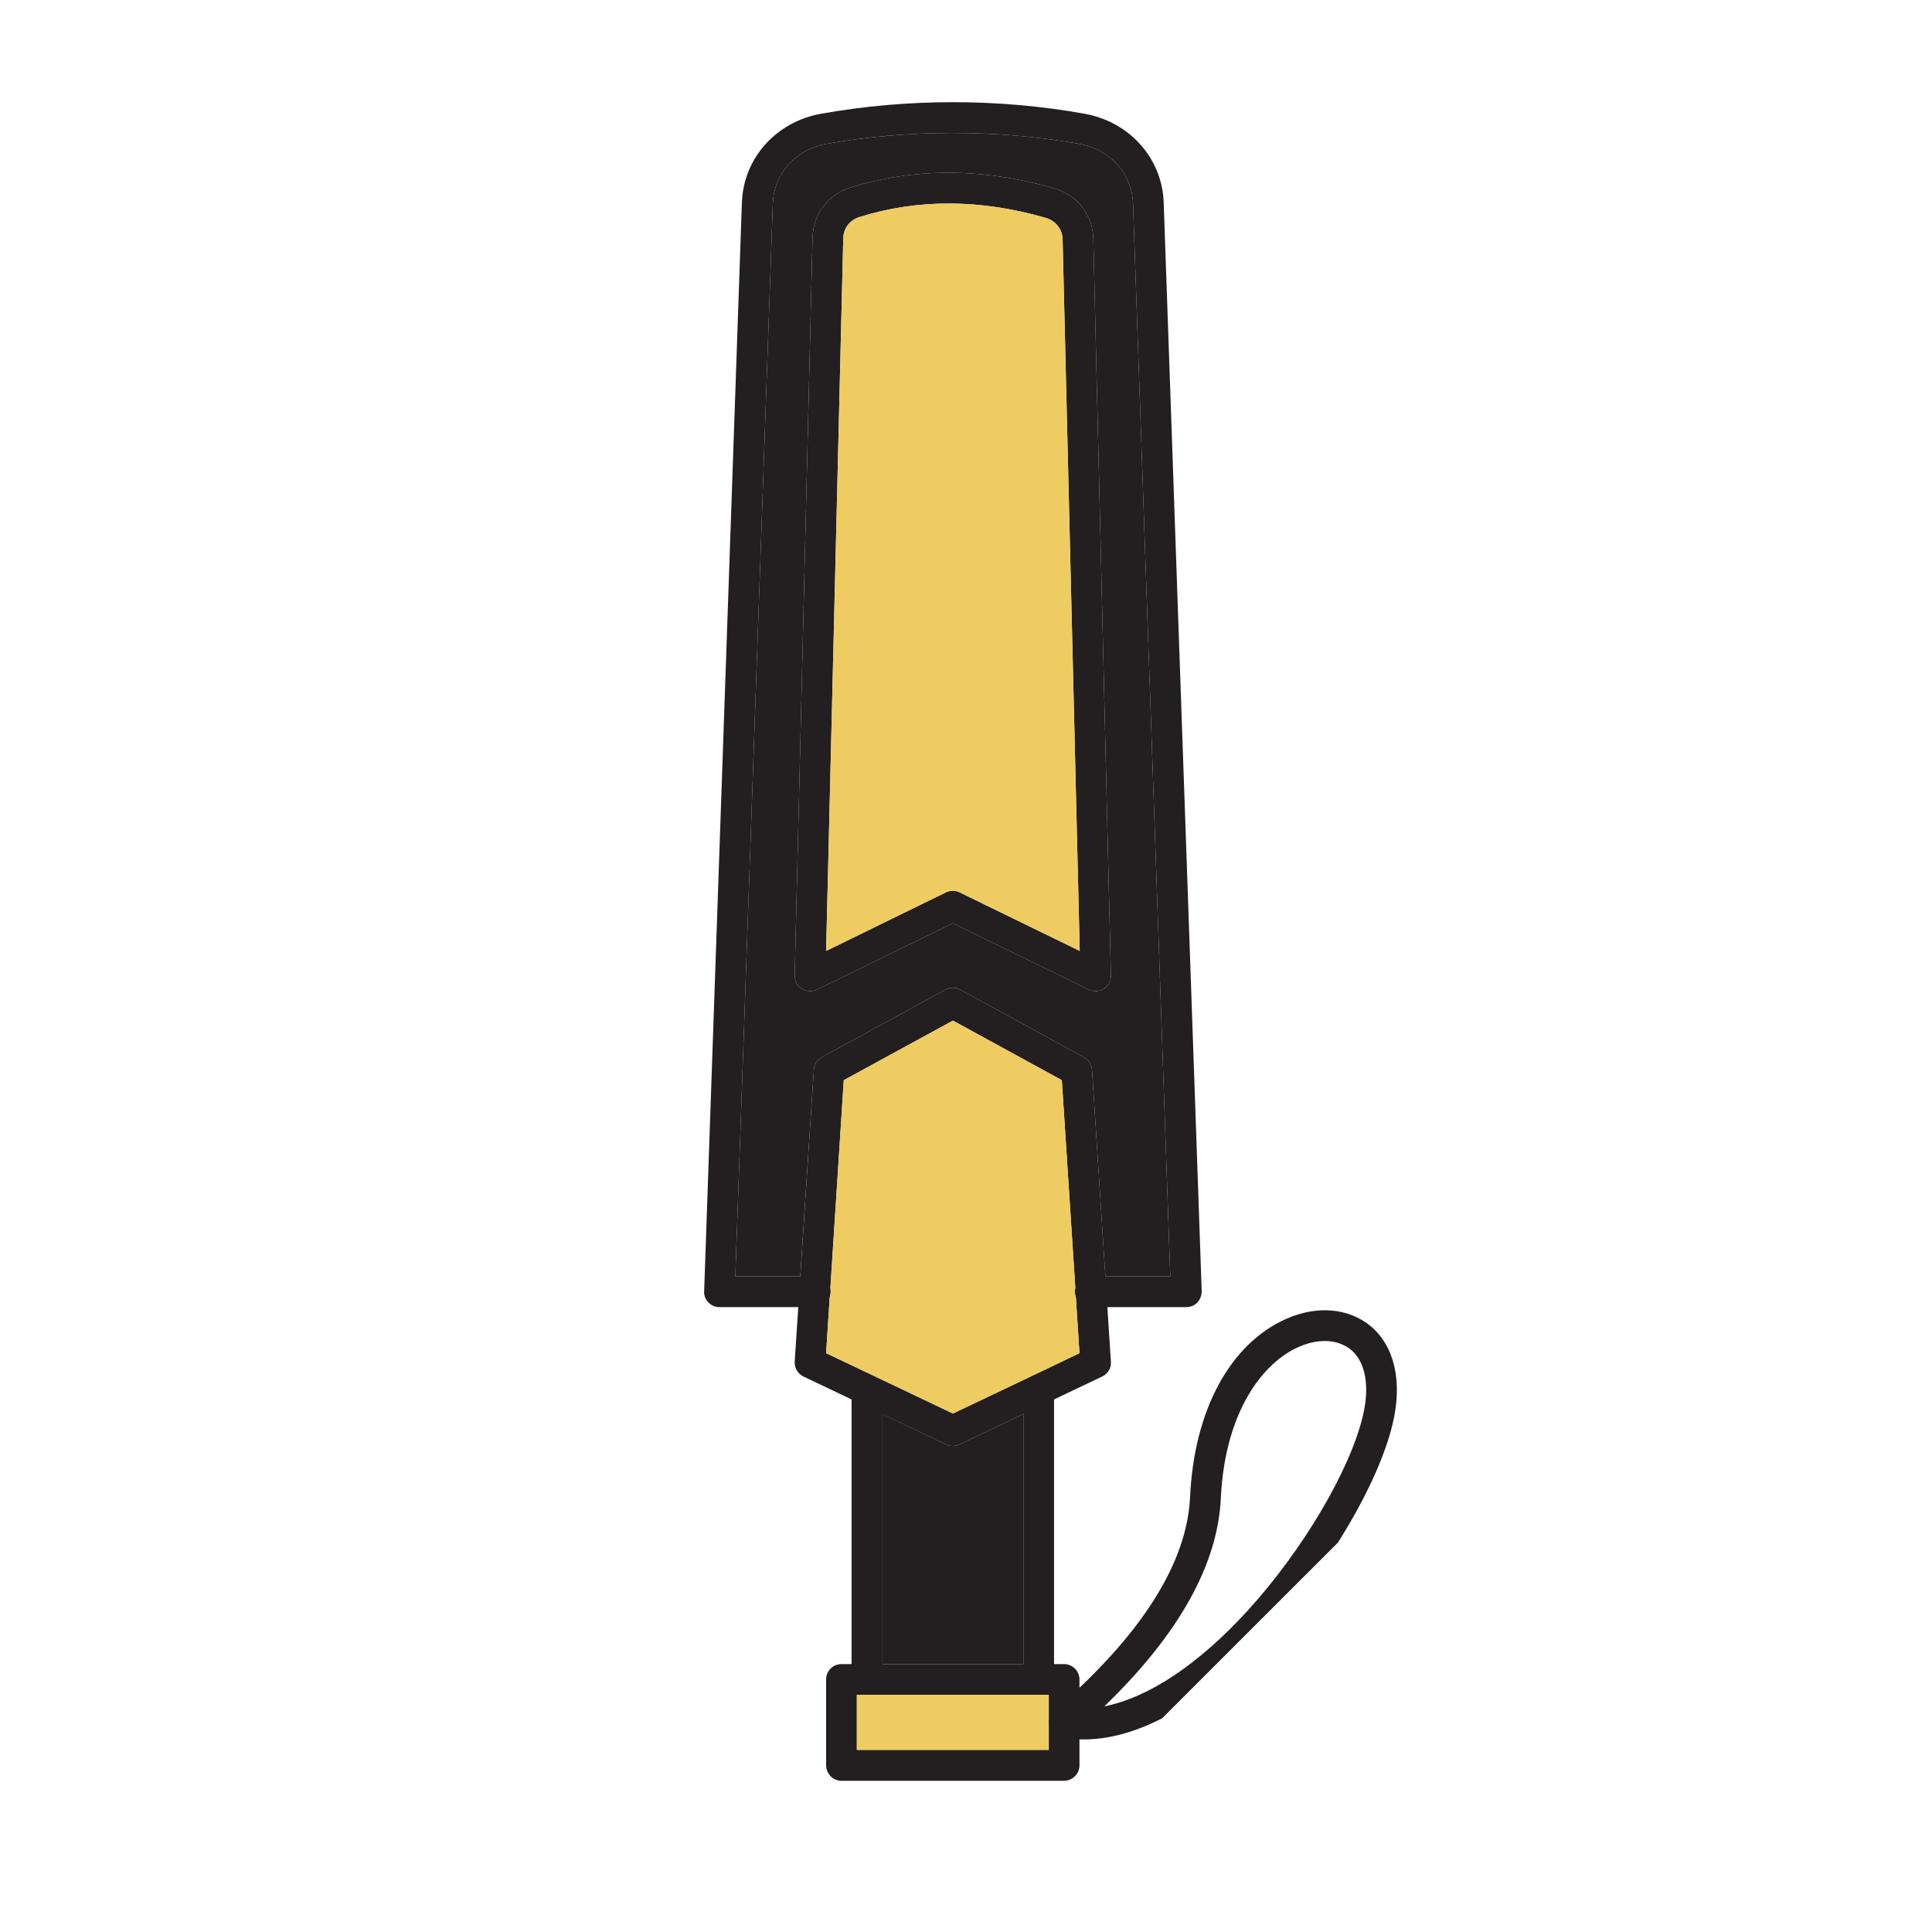
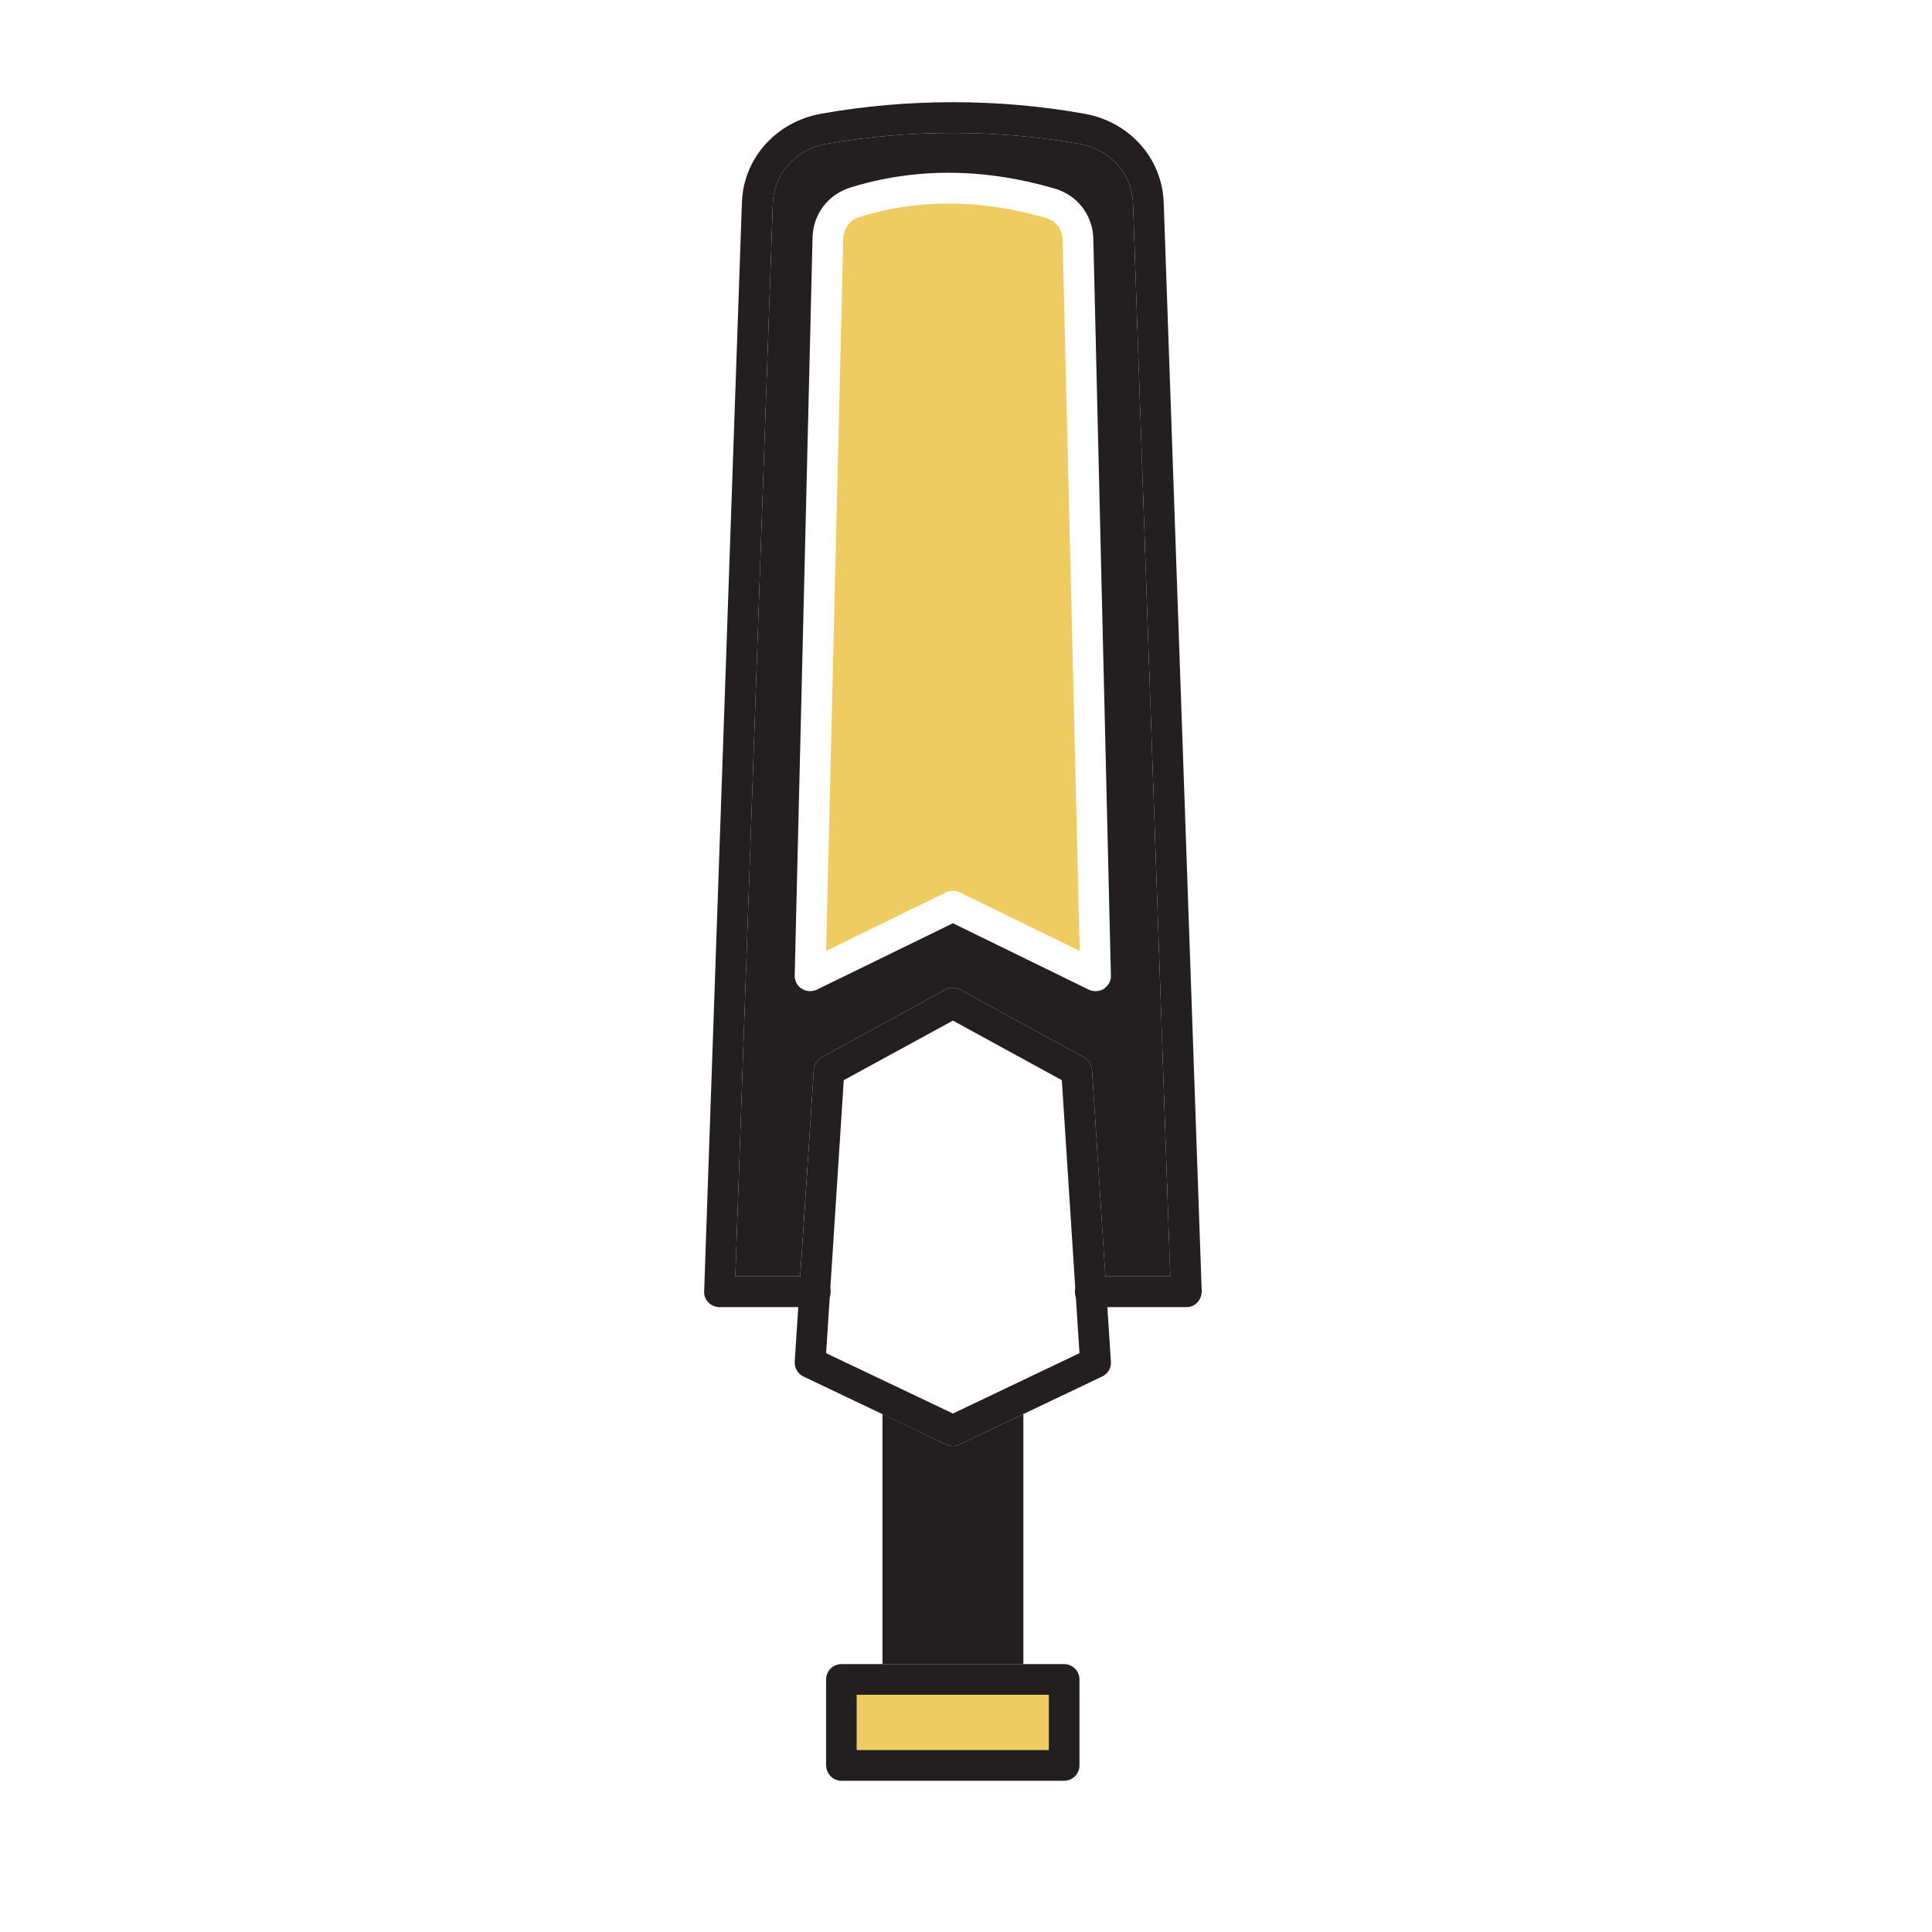
<svg xmlns="http://www.w3.org/2000/svg" width="40" zoomAndPan="magnify" viewBox="0 0 30 30" height="40" preserveAspectRatio="xMidYMid meet" version="1.0">
  <defs>
    <clipPath id="483d4fbbd2">
      <path d="M 16 20 L 22 20 L 22 28 L 16 28 Z M 16 20 " clip-rule="nonzero" />
    </clipPath>
    <clipPath id="6bbca83946">
      <path d="M -0.375 14.312 L 15.02 -1.086 L 30.418 14.312 L 15.02 29.707 Z M -0.375 14.312 " clip-rule="nonzero" />
    </clipPath>
    <clipPath id="b002f3945c">
      <path d="M -0.375 14.312 L 15.02 -1.086 L 30.418 14.312 L 15.02 29.707 Z M -0.375 14.312 " clip-rule="nonzero" />
    </clipPath>
    <clipPath id="9bb2a5ba5a">
      <path d="M 10 1 L 19 1 L 19 21 L 10 21 Z M 10 1 " clip-rule="nonzero" />
    </clipPath>
    <clipPath id="e0bb06cac9">
      <path d="M -0.375 14.312 L 15.02 -1.086 L 30.418 14.312 L 15.02 29.707 Z M -0.375 14.312 " clip-rule="nonzero" />
    </clipPath>
    <clipPath id="f99877705d">
      <path d="M -0.375 14.312 L 15.02 -1.086 L 30.418 14.312 L 15.02 29.707 Z M -0.375 14.312 " clip-rule="nonzero" />
    </clipPath>
    <clipPath id="460ed2a6ff">
-       <path d="M 13 21 L 17 21 L 17 27 L 13 27 Z M 13 21 " clip-rule="nonzero" />
-     </clipPath>
+       </clipPath>
    <clipPath id="3b98132e70">
      <path d="M -0.375 14.312 L 15.02 -1.086 L 30.418 14.312 L 15.02 29.707 Z M -0.375 14.312 " clip-rule="nonzero" />
    </clipPath>
    <clipPath id="f3a40812ad">
      <path d="M -0.375 14.312 L 15.02 -1.086 L 30.418 14.312 L 15.02 29.707 Z M -0.375 14.312 " clip-rule="nonzero" />
    </clipPath>
    <clipPath id="1801134b64">
      <path d="M 12 15 L 18 15 L 18 23 L 12 23 Z M 12 15 " clip-rule="nonzero" />
    </clipPath>
    <clipPath id="9a326af998">
      <path d="M -0.375 14.312 L 15.02 -1.086 L 30.418 14.312 L 15.02 29.707 Z M -0.375 14.312 " clip-rule="nonzero" />
    </clipPath>
    <clipPath id="2f7401dbaa">
      <path d="M -0.375 14.312 L 15.02 -1.086 L 30.418 14.312 L 15.02 29.707 Z M -0.375 14.312 " clip-rule="nonzero" />
    </clipPath>
    <clipPath id="18ba091b90">
      <path d="M 12 25 L 17 25 L 17 28 L 12 28 Z M 12 25 " clip-rule="nonzero" />
    </clipPath>
    <clipPath id="cd2de6e35f">
      <path d="M -0.375 14.312 L 15.02 -1.086 L 30.418 14.312 L 15.02 29.707 Z M -0.375 14.312 " clip-rule="nonzero" />
    </clipPath>
    <clipPath id="b06cff4eda">
      <path d="M -0.375 14.312 L 15.02 -1.086 L 30.418 14.312 L 15.02 29.707 Z M -0.375 14.312 " clip-rule="nonzero" />
    </clipPath>
    <clipPath id="4b75d76694">
      <path d="M 12 2 L 18 2 L 18 16 L 12 16 Z M 12 2 " clip-rule="nonzero" />
    </clipPath>
    <clipPath id="b5c83899df">
-       <path d="M -0.375 14.312 L 15.02 -1.086 L 30.418 14.312 L 15.02 29.707 Z M -0.375 14.312 " clip-rule="nonzero" />
-     </clipPath>
+       </clipPath>
    <clipPath id="a12ccb9591">
      <path d="M -0.375 14.312 L 15.02 -1.086 L 30.418 14.312 L 15.02 29.707 Z M -0.375 14.312 " clip-rule="nonzero" />
    </clipPath>
    <clipPath id="0f3325fbcc">
-       <path d="M 12 3 L 17 3 L 17 15 L 12 15 Z M 12 3 " clip-rule="nonzero" />
+       <path d="M 12 3 L 17 3 L 17 15 L 12 15 M 12 3 " clip-rule="nonzero" />
    </clipPath>
    <clipPath id="4c0451ea8c">
      <path d="M -0.375 14.312 L 15.02 -1.086 L 30.418 14.312 L 15.02 29.707 Z M -0.375 14.312 " clip-rule="nonzero" />
    </clipPath>
    <clipPath id="505914b8b5">
      <path d="M -0.375 14.312 L 15.02 -1.086 L 30.418 14.312 L 15.02 29.707 Z M -0.375 14.312 " clip-rule="nonzero" />
    </clipPath>
    <clipPath id="8533f30ef6">
      <path d="M 11 2 L 19 2 L 19 20 L 11 20 Z M 11 2 " clip-rule="nonzero" />
    </clipPath>
    <clipPath id="5ad6757f46">
      <path d="M -0.375 14.312 L 15.02 -1.086 L 30.418 14.312 L 15.02 29.707 Z M -0.375 14.312 " clip-rule="nonzero" />
    </clipPath>
    <clipPath id="4a79c862cf">
      <path d="M -0.375 14.312 L 15.02 -1.086 L 30.418 14.312 L 15.02 29.707 Z M -0.375 14.312 " clip-rule="nonzero" />
    </clipPath>
    <clipPath id="6d6ba8c0b4">
-       <path d="M 12 15 L 17 15 L 17 22 L 12 22 Z M 12 15 " clip-rule="nonzero" />
-     </clipPath>
+       </clipPath>
    <clipPath id="51bd8fe246">
      <path d="M -0.375 14.312 L 15.02 -1.086 L 30.418 14.312 L 15.02 29.707 Z M -0.375 14.312 " clip-rule="nonzero" />
    </clipPath>
    <clipPath id="3a5588ccb8">
      <path d="M -0.375 14.312 L 15.02 -1.086 L 30.418 14.312 L 15.02 29.707 Z M -0.375 14.312 " clip-rule="nonzero" />
    </clipPath>
    <clipPath id="2de67280d3">
      <path d="M 13 21 L 16 21 L 16 26 L 13 26 Z M 13 21 " clip-rule="nonzero" />
    </clipPath>
    <clipPath id="6140b0b2e3">
      <path d="M -0.375 14.312 L 15.02 -1.086 L 30.418 14.312 L 15.02 29.707 Z M -0.375 14.312 " clip-rule="nonzero" />
    </clipPath>
    <clipPath id="e43b11839d">
      <path d="M -0.375 14.312 L 15.02 -1.086 L 30.418 14.312 L 15.02 29.707 Z M -0.375 14.312 " clip-rule="nonzero" />
    </clipPath>
    <clipPath id="8a05c5e94a">
      <path d="M 13 26 L 17 26 L 17 28 L 13 28 Z M 13 26 " clip-rule="nonzero" />
    </clipPath>
    <clipPath id="7ea64fd72c">
      <path d="M -0.375 14.312 L 15.02 -1.086 L 30.418 14.312 L 15.02 29.707 Z M -0.375 14.312 " clip-rule="nonzero" />
    </clipPath>
    <clipPath id="135f0f5c15">
      <path d="M -0.375 14.312 L 15.02 -1.086 L 30.418 14.312 L 15.02 29.707 Z M -0.375 14.312 " clip-rule="nonzero" />
    </clipPath>
  </defs>
  <g clip-path="url(#483d4fbbd2)">
    <g clip-path="url(#6bbca83946)">
      <g clip-path="url(#b002f3945c)">
-         <path fill="#231f20" d="M 17.148 26.496 C 17.828 26.363 18.609 25.848 19.375 25.008 C 20.223 24.078 20.957 22.84 21.16 21.996 C 21.273 21.531 21.207 21.152 20.98 20.961 C 20.781 20.797 20.48 20.777 20.168 20.914 C 19.625 21.152 19.023 21.895 18.957 23.262 C 18.91 24.297 18.301 25.383 17.148 26.496 Z M 19.469 25.602 C 18.77 26.301 17.629 27.184 16.484 26.98 C 16.391 26.965 16.32 26.898 16.293 26.809 C 16.27 26.719 16.297 26.625 16.367 26.566 C 17.723 25.391 18.434 24.273 18.48 23.238 C 18.543 21.895 19.102 20.863 19.977 20.477 C 20.457 20.266 20.945 20.312 21.285 20.594 C 21.656 20.906 21.781 21.457 21.625 22.109 C 21.402 23.039 20.637 24.332 19.727 25.332 C 19.648 25.414 19.562 25.508 19.469 25.602 Z M 19.469 25.602 " fill-opacity="1" fill-rule="evenodd" />
-       </g>
+         </g>
    </g>
  </g>
  <g clip-path="url(#9bb2a5ba5a)">
    <g clip-path="url(#e0bb06cac9)">
      <g clip-path="url(#f99877705d)">
        <path fill="#231f20" d="M 18.59 20.227 C 18.547 20.273 18.484 20.297 18.422 20.297 L 16.93 20.297 C 16.797 20.297 16.691 20.191 16.691 20.059 C 16.691 19.926 16.797 19.82 16.93 19.82 L 18.172 19.82 L 17.594 3.168 C 17.578 2.695 17.242 2.32 16.758 2.234 C 15.473 2.008 14.117 2.008 12.832 2.234 C 12.352 2.32 12.016 2.695 12 3.168 L 11.418 19.82 L 12.66 19.82 C 12.793 19.82 12.898 19.926 12.898 20.059 C 12.898 20.191 12.793 20.297 12.66 20.297 L 11.172 20.297 C 11.105 20.297 11.043 20.27 11 20.223 C 10.953 20.176 10.93 20.113 10.934 20.051 L 11.52 3.148 C 11.543 2.457 12.051 1.891 12.75 1.766 C 14.09 1.527 15.504 1.527 16.84 1.766 C 17.539 1.891 18.047 2.457 18.07 3.148 L 18.66 20.051 C 18.66 20.113 18.637 20.176 18.594 20.223 C 18.594 20.227 18.59 20.227 18.59 20.227 Z M 18.59 20.227 " fill-opacity="1" fill-rule="evenodd" />
      </g>
    </g>
  </g>
  <g clip-path="url(#460ed2a6ff)">
    <g clip-path="url(#3b98132e70)">
      <g clip-path="url(#f3a40812ad)">
        <path fill="#231f20" d="M 13.633 26.25 C 13.59 26.293 13.527 26.316 13.461 26.316 C 13.332 26.316 13.223 26.211 13.223 26.078 L 13.223 21.578 C 13.223 21.449 13.332 21.34 13.461 21.34 C 13.594 21.34 13.703 21.449 13.703 21.578 L 13.703 26.078 C 13.703 26.145 13.676 26.203 13.633 26.25 Z M 16.297 26.25 C 16.254 26.293 16.195 26.316 16.129 26.316 C 15.996 26.316 15.891 26.211 15.891 26.078 L 15.891 21.578 C 15.891 21.449 15.996 21.34 16.129 21.34 C 16.262 21.34 16.367 21.449 16.367 21.578 L 16.367 26.078 C 16.367 26.145 16.34 26.203 16.297 26.25 Z M 16.297 26.25 " fill-opacity="1" fill-rule="evenodd" />
      </g>
    </g>
  </g>
  <g clip-path="url(#1801134b64)">
    <g clip-path="url(#9a326af998)">
      <g clip-path="url(#2f7401dbaa)">
        <path fill="#231f20" d="M 14.797 21.949 L 16.762 21.012 L 16.488 16.773 L 14.797 15.848 L 13.102 16.773 L 12.828 21.012 Z M 17.18 21.328 C 17.16 21.348 17.141 21.363 17.113 21.375 L 14.898 22.43 C 14.832 22.461 14.758 22.461 14.691 22.43 L 12.477 21.375 C 12.387 21.332 12.336 21.242 12.34 21.145 L 12.637 16.613 C 12.641 16.531 12.688 16.457 12.758 16.418 L 14.68 15.367 C 14.754 15.328 14.84 15.328 14.91 15.367 L 16.832 16.418 C 16.902 16.457 16.949 16.531 16.957 16.613 L 17.25 21.145 C 17.254 21.215 17.23 21.281 17.18 21.328 Z M 17.18 21.328 " fill-opacity="1" fill-rule="evenodd" />
      </g>
    </g>
  </g>
  <g clip-path="url(#18ba091b90)">
    <g clip-path="url(#cd2de6e35f)">
      <g clip-path="url(#b06cff4eda)">
        <path fill="#231f20" d="M 13.305 27.172 L 16.285 27.172 L 16.285 26.316 L 13.305 26.316 Z M 16.691 27.582 C 16.648 27.625 16.586 27.652 16.523 27.652 L 13.066 27.652 C 13.004 27.652 12.941 27.625 12.898 27.582 C 12.855 27.535 12.828 27.477 12.828 27.41 L 12.828 26.078 C 12.828 25.945 12.934 25.84 13.066 25.84 L 16.523 25.84 C 16.656 25.84 16.762 25.949 16.762 26.078 L 16.762 27.414 C 16.762 27.477 16.738 27.535 16.691 27.582 Z M 16.691 27.582 " fill-opacity="1" fill-rule="evenodd" />
      </g>
    </g>
  </g>
  <g clip-path="url(#4b75d76694)">
    <g clip-path="url(#b5c83899df)">
      <g clip-path="url(#a12ccb9591)">
        <path fill="#231f20" d="M 12.828 14.766 L 14.691 13.855 C 14.758 13.824 14.836 13.824 14.898 13.855 L 16.766 14.766 L 16.5 3.719 C 16.496 3.559 16.395 3.43 16.238 3.383 C 15.223 3.09 14.25 3.086 13.344 3.371 C 13.191 3.418 13.098 3.547 13.094 3.703 Z M 17.18 15.32 C 17.168 15.332 17.156 15.344 17.141 15.355 C 17.07 15.398 16.98 15.402 16.906 15.367 L 14.797 14.336 L 12.684 15.367 C 12.609 15.402 12.52 15.398 12.449 15.352 C 12.379 15.309 12.34 15.23 12.34 15.148 L 12.617 3.691 C 12.625 3.328 12.855 3.023 13.199 2.914 C 14.199 2.602 15.266 2.605 16.371 2.926 C 16.727 3.027 16.969 3.34 16.977 3.707 L 17.25 15.148 C 17.254 15.211 17.227 15.277 17.18 15.32 Z M 17.18 15.32 " fill-opacity="1" fill-rule="evenodd" />
      </g>
    </g>
  </g>
  <g clip-path="url(#0f3325fbcc)">
    <g clip-path="url(#4c0451ea8c)">
      <g clip-path="url(#505914b8b5)">
        <path fill="#eecc61" d="M 16.766 14.766 L 16.5 3.719 C 16.496 3.559 16.395 3.43 16.238 3.383 C 15.223 3.09 14.25 3.086 13.344 3.371 C 13.191 3.418 13.098 3.547 13.094 3.703 L 12.828 14.766 L 14.691 13.855 C 14.758 13.824 14.836 13.824 14.898 13.855 Z M 16.766 14.766 " fill-opacity="1" fill-rule="evenodd" />
      </g>
    </g>
  </g>
  <g clip-path="url(#8533f30ef6)">
    <g clip-path="url(#5ad6757f46)">
      <g clip-path="url(#4a79c862cf)">
        <path fill="#231f20" d="M 13.199 2.914 Z M 12.34 15.148 L 12.617 3.691 C 12.625 3.328 12.855 3.023 13.199 2.914 C 14.199 2.602 15.266 2.605 16.371 2.926 C 16.727 3.027 16.969 3.34 16.977 3.707 L 17.25 15.148 C 17.254 15.211 17.227 15.277 17.18 15.32 C 17.168 15.332 17.156 15.344 17.141 15.355 C 17.07 15.398 16.98 15.402 16.906 15.367 L 14.797 14.336 L 12.684 15.367 C 12.609 15.402 12.52 15.398 12.449 15.352 C 12.379 15.309 12.34 15.23 12.34 15.148 Z M 18.172 19.82 L 17.594 3.168 C 17.578 2.695 17.242 2.32 16.758 2.234 C 15.473 2.008 14.117 2.008 12.832 2.234 C 12.352 2.32 12.016 2.695 12 3.168 L 11.418 19.82 L 12.426 19.82 L 12.637 16.613 C 12.641 16.531 12.688 16.457 12.758 16.418 L 14.68 15.367 C 14.754 15.328 14.84 15.328 14.91 15.367 L 16.832 16.418 C 16.902 16.457 16.949 16.531 16.957 16.613 L 17.164 19.82 Z M 18.172 19.82 " fill-opacity="1" fill-rule="evenodd" />
      </g>
    </g>
  </g>
  <g clip-path="url(#6d6ba8c0b4)">
    <g clip-path="url(#51bd8fe246)">
      <g clip-path="url(#3a5588ccb8)">
-         <path fill="#eecc61" d="M 16.699 20.004 L 16.488 16.773 L 14.797 15.848 L 13.102 16.773 L 12.895 20.004 C 12.898 20.02 12.898 20.039 12.902 20.059 C 12.898 20.09 12.895 20.117 12.883 20.145 L 12.828 21.012 L 14.797 21.949 L 16.023 21.367 C 16.023 21.363 16.027 21.363 16.031 21.363 L 16.762 21.012 L 16.707 20.145 C 16.695 20.117 16.691 20.09 16.691 20.059 C 16.691 20.039 16.691 20.02 16.699 20.004 Z M 16.699 20.004 " fill-opacity="1" fill-rule="evenodd" />
-       </g>
+         </g>
    </g>
  </g>
  <g clip-path="url(#2de67280d3)">
    <g clip-path="url(#6140b0b2e3)">
      <g clip-path="url(#e43b11839d)">
        <path fill="#231f20" d="M 15.891 25.84 L 15.891 21.957 L 14.898 22.43 C 14.832 22.461 14.758 22.461 14.691 22.43 L 13.703 21.957 L 13.703 25.84 Z M 15.891 25.84 " fill-opacity="1" fill-rule="evenodd" />
      </g>
    </g>
  </g>
  <g clip-path="url(#8a05c5e94a)">
    <g clip-path="url(#7ea64fd72c)">
      <g clip-path="url(#135f0f5c15)">
        <path fill="#eecc61" d="M 16.129 26.316 L 13.465 26.316 C 13.465 26.316 13.461 26.316 13.461 26.316 L 13.305 26.316 L 13.305 27.172 L 16.285 27.172 L 16.285 26.75 C 16.285 26.746 16.285 26.742 16.285 26.742 L 16.285 26.316 Z M 16.129 26.316 " fill-opacity="1" fill-rule="evenodd" />
      </g>
    </g>
  </g>
</svg>